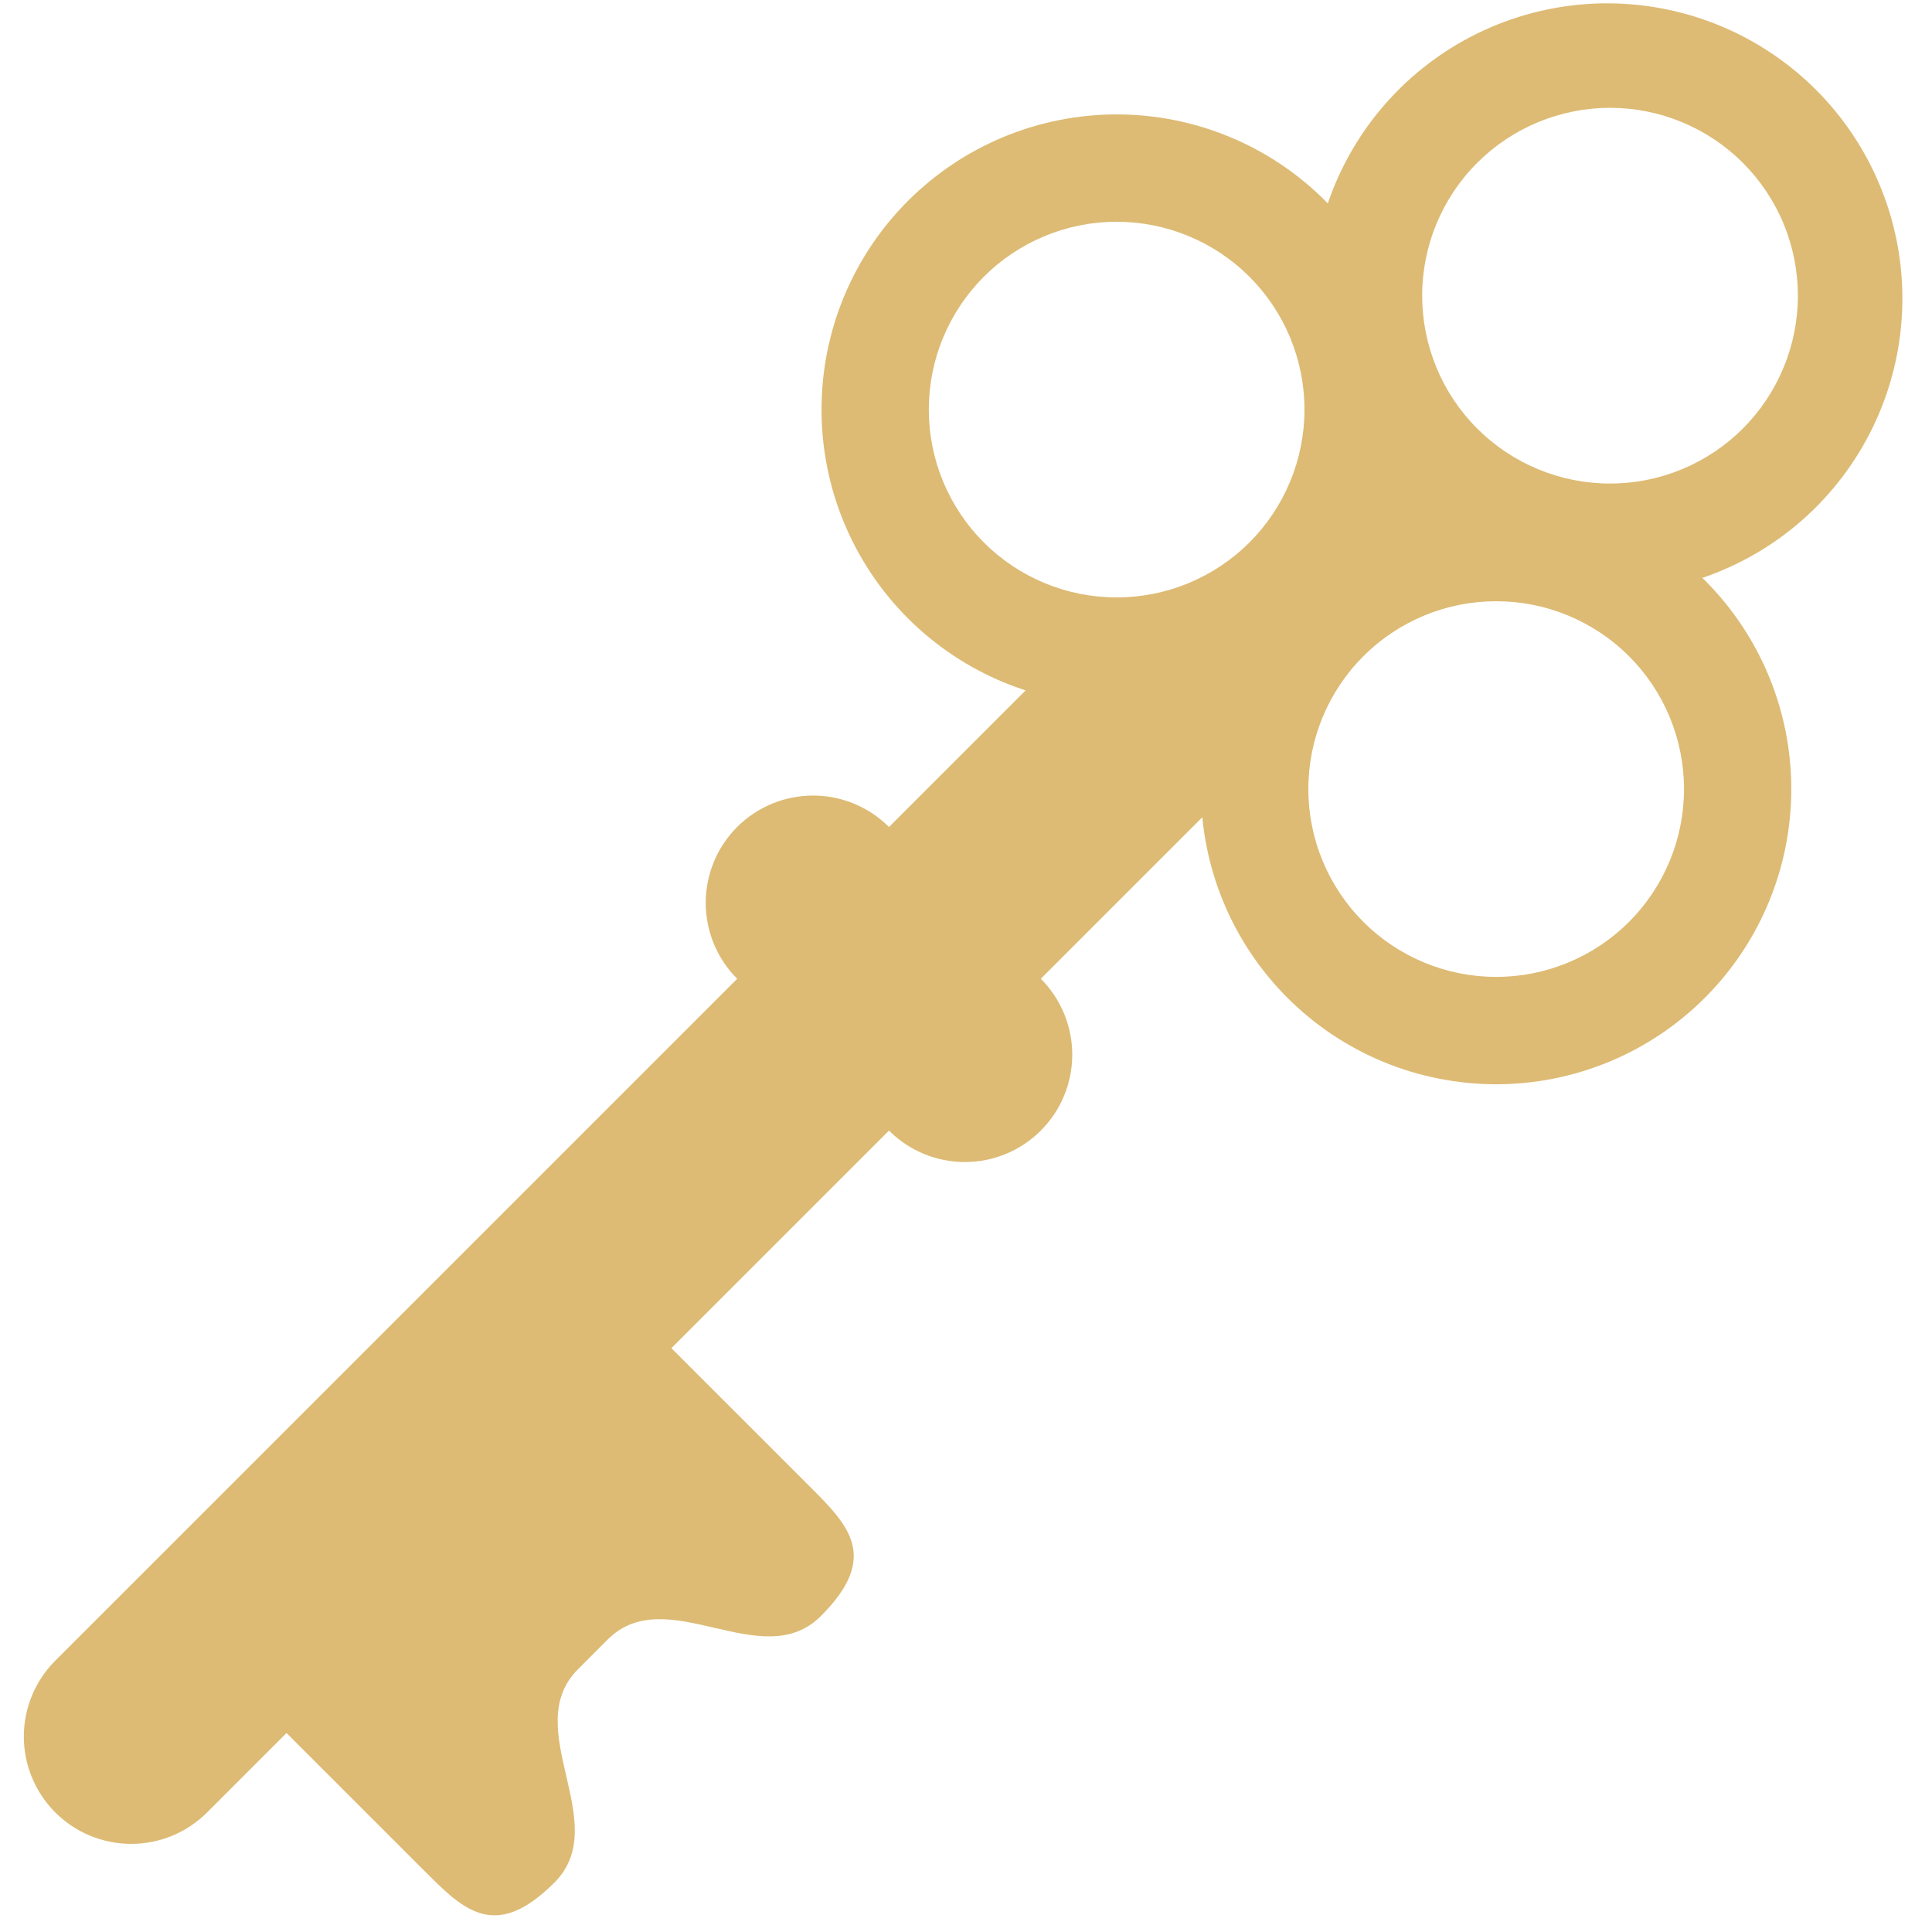
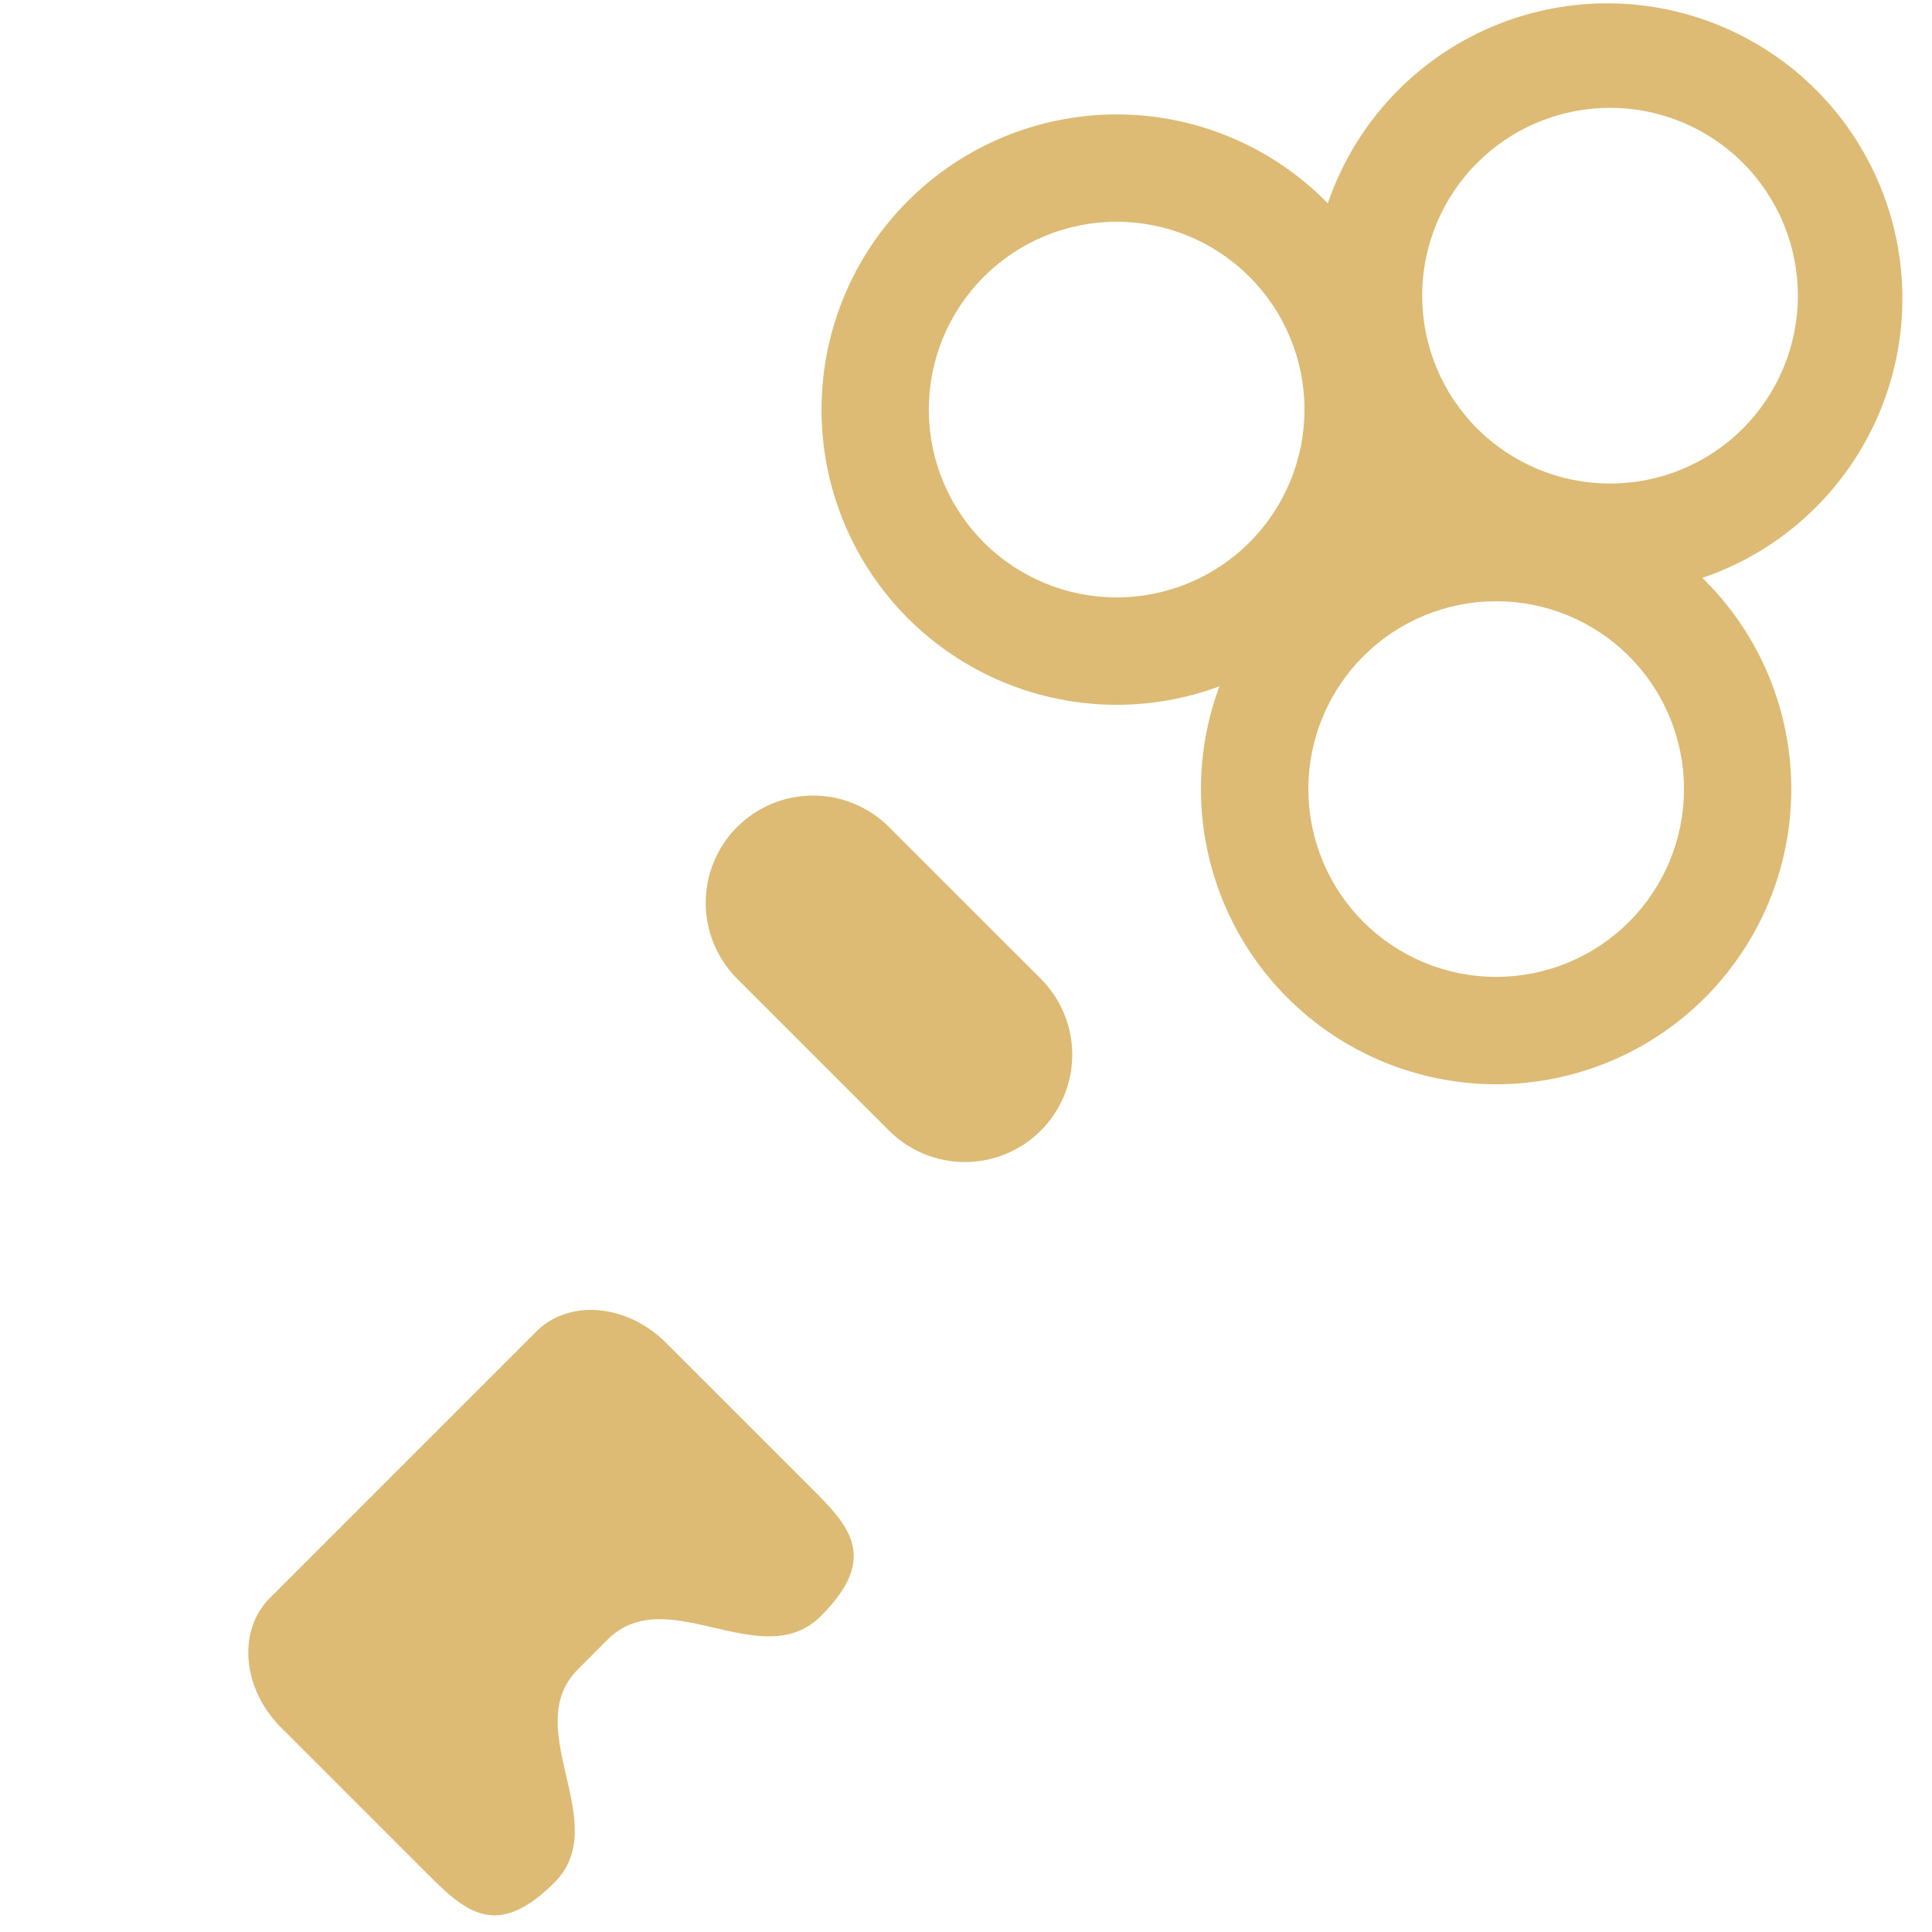
<svg xmlns="http://www.w3.org/2000/svg" width="36" height="36" viewBox="0 0 36 36" fill="none">
  <g clip-path="url(#clip0_214_3977)">
    <path d="M7.915 34.868C8.64 35.593 9.228 36.181 10.332 35.078C11.434 33.975 9.667 32.207 10.771 31.103L11.322 30.551C12.427 29.447 14.194 31.215 15.296 30.113C16.401 29.009 15.812 28.421 15.086 27.696L12.409 25.02C11.684 24.295 10.601 24.201 9.993 24.811L5.029 29.775C4.419 30.384 4.513 31.467 5.238 32.192L7.915 34.868Z" fill="#DDBB74" />
-     <path d="M1.03 33.772C1.216 33.958 1.436 34.105 1.679 34.206C1.922 34.306 2.182 34.358 2.444 34.358C2.707 34.358 2.967 34.306 3.21 34.206C3.453 34.105 3.673 33.958 3.859 33.772L22.929 14.703C22.828 11.976 27.879 9.753 26.465 8.339C25.684 7.558 22.222 13.996 19.494 12.481L1.03 30.944C0.655 31.319 0.444 31.828 0.444 32.358C0.444 32.888 0.655 33.397 1.03 33.772Z" fill="#DDBB74" />
    <path d="M16.919 3.743C15.887 4.774 15.308 6.173 15.308 7.632C15.307 9.091 15.887 10.49 16.918 11.522C17.95 12.553 19.349 13.133 20.808 13.133C22.266 13.133 23.665 12.553 24.697 11.522C25.728 10.491 26.308 9.092 26.308 7.633C26.308 6.174 25.729 4.775 24.697 3.744C23.666 2.712 22.267 2.132 20.808 2.132C19.349 2.132 17.95 2.712 16.919 3.743ZM23.282 10.107C22.625 10.764 21.735 11.132 20.807 11.132C19.878 11.132 18.988 10.764 18.332 10.107C17.675 9.451 17.307 8.56 17.307 7.632C17.307 7.172 17.397 6.717 17.573 6.293C17.749 5.868 18.007 5.482 18.332 5.157C18.988 4.501 19.878 4.132 20.807 4.132C21.735 4.132 22.625 4.501 23.282 5.157C23.938 5.813 24.307 6.704 24.307 7.632C24.307 8.56 23.938 9.451 23.282 10.107Z" fill="#DDBB74" />
    <path d="M26.111 1.622C25.589 2.13 25.174 2.737 24.888 3.407C24.603 4.077 24.453 4.797 24.448 5.525C24.444 6.254 24.583 6.976 24.86 7.65C25.136 8.324 25.544 8.936 26.059 9.451C26.574 9.966 27.186 10.374 27.86 10.65C28.534 10.927 29.256 11.067 29.984 11.062C30.712 11.057 31.433 10.908 32.103 10.622C32.773 10.337 33.38 9.922 33.888 9.4C34.897 8.364 35.458 6.972 35.448 5.526C35.439 4.08 34.86 2.696 33.838 1.673C32.815 0.651 31.431 0.072 29.985 0.062C28.539 0.053 27.147 0.613 26.111 1.622ZM32.475 7.986C31.818 8.642 30.928 9.011 29.999 9.01C29.071 9.01 28.181 8.641 27.524 7.984C26.868 7.328 26.5 6.437 26.5 5.509C26.5 4.58 26.869 3.69 27.526 3.034C27.851 2.709 28.237 2.451 28.662 2.275C29.087 2.1 29.542 2.009 30.002 2.009C30.461 2.009 30.916 2.1 31.341 2.276C31.766 2.452 32.151 2.71 32.477 3.035C32.801 3.36 33.059 3.746 33.235 4.171C33.411 4.596 33.501 5.051 33.501 5.511C33.501 5.971 33.41 6.426 33.234 6.85C33.058 7.275 32.8 7.661 32.475 7.986Z" fill="#DDBB74" />
    <path d="M23.989 10.814C23.478 11.325 23.073 11.931 22.797 12.598C22.52 13.265 22.378 13.981 22.378 14.703C22.378 15.425 22.52 16.14 22.797 16.808C23.073 17.475 23.478 18.082 23.989 18.592C24.499 19.103 25.106 19.508 25.773 19.785C26.44 20.061 27.155 20.203 27.878 20.204C28.6 20.204 29.315 20.061 29.983 19.785C30.65 19.509 31.256 19.104 31.767 18.593C32.799 17.561 33.378 16.163 33.378 14.704C33.379 13.245 32.799 11.846 31.768 10.814C30.736 9.783 29.337 9.203 27.878 9.203C26.42 9.203 25.021 9.782 23.989 10.814ZM30.354 17.178C29.698 17.834 28.808 18.203 27.879 18.203C26.951 18.203 26.061 17.834 25.404 17.178C24.748 16.521 24.379 15.631 24.379 14.703C24.379 13.774 24.748 12.884 25.404 12.228C26.061 11.571 26.951 11.203 27.879 11.203C28.808 11.203 29.698 11.571 30.354 12.228C31.011 12.884 31.379 13.774 31.379 14.703C31.379 15.631 31.011 16.521 30.354 17.178Z" fill="#DDBB74" />
    <path d="M19.394 18.238C19.769 18.613 19.98 19.122 19.98 19.652C19.98 20.183 19.769 20.692 19.394 21.067C19.019 21.442 18.51 21.653 17.979 21.653C17.449 21.653 16.94 21.442 16.565 21.067L13.736 18.238C13.361 17.863 13.15 17.354 13.15 16.823C13.15 16.293 13.361 15.784 13.736 15.409C14.112 15.034 14.62 14.824 15.151 14.824C15.681 14.824 16.19 15.035 16.565 15.41L19.394 18.238Z" fill="#DDBB74" />
    <path d="M26 10C26.552 10 27 9.552 27 9C27 8.448 26.552 8 26 8C25.448 8 25 8.448 25 9C25 9.552 25.448 10 26 10Z" fill="#DDBB74" />
  </g>
  <defs>
    <clipPath id="clip0_214_3977">
      <rect width="36" height="36" fill="white" />
    </clipPath>
  </defs>
</svg>